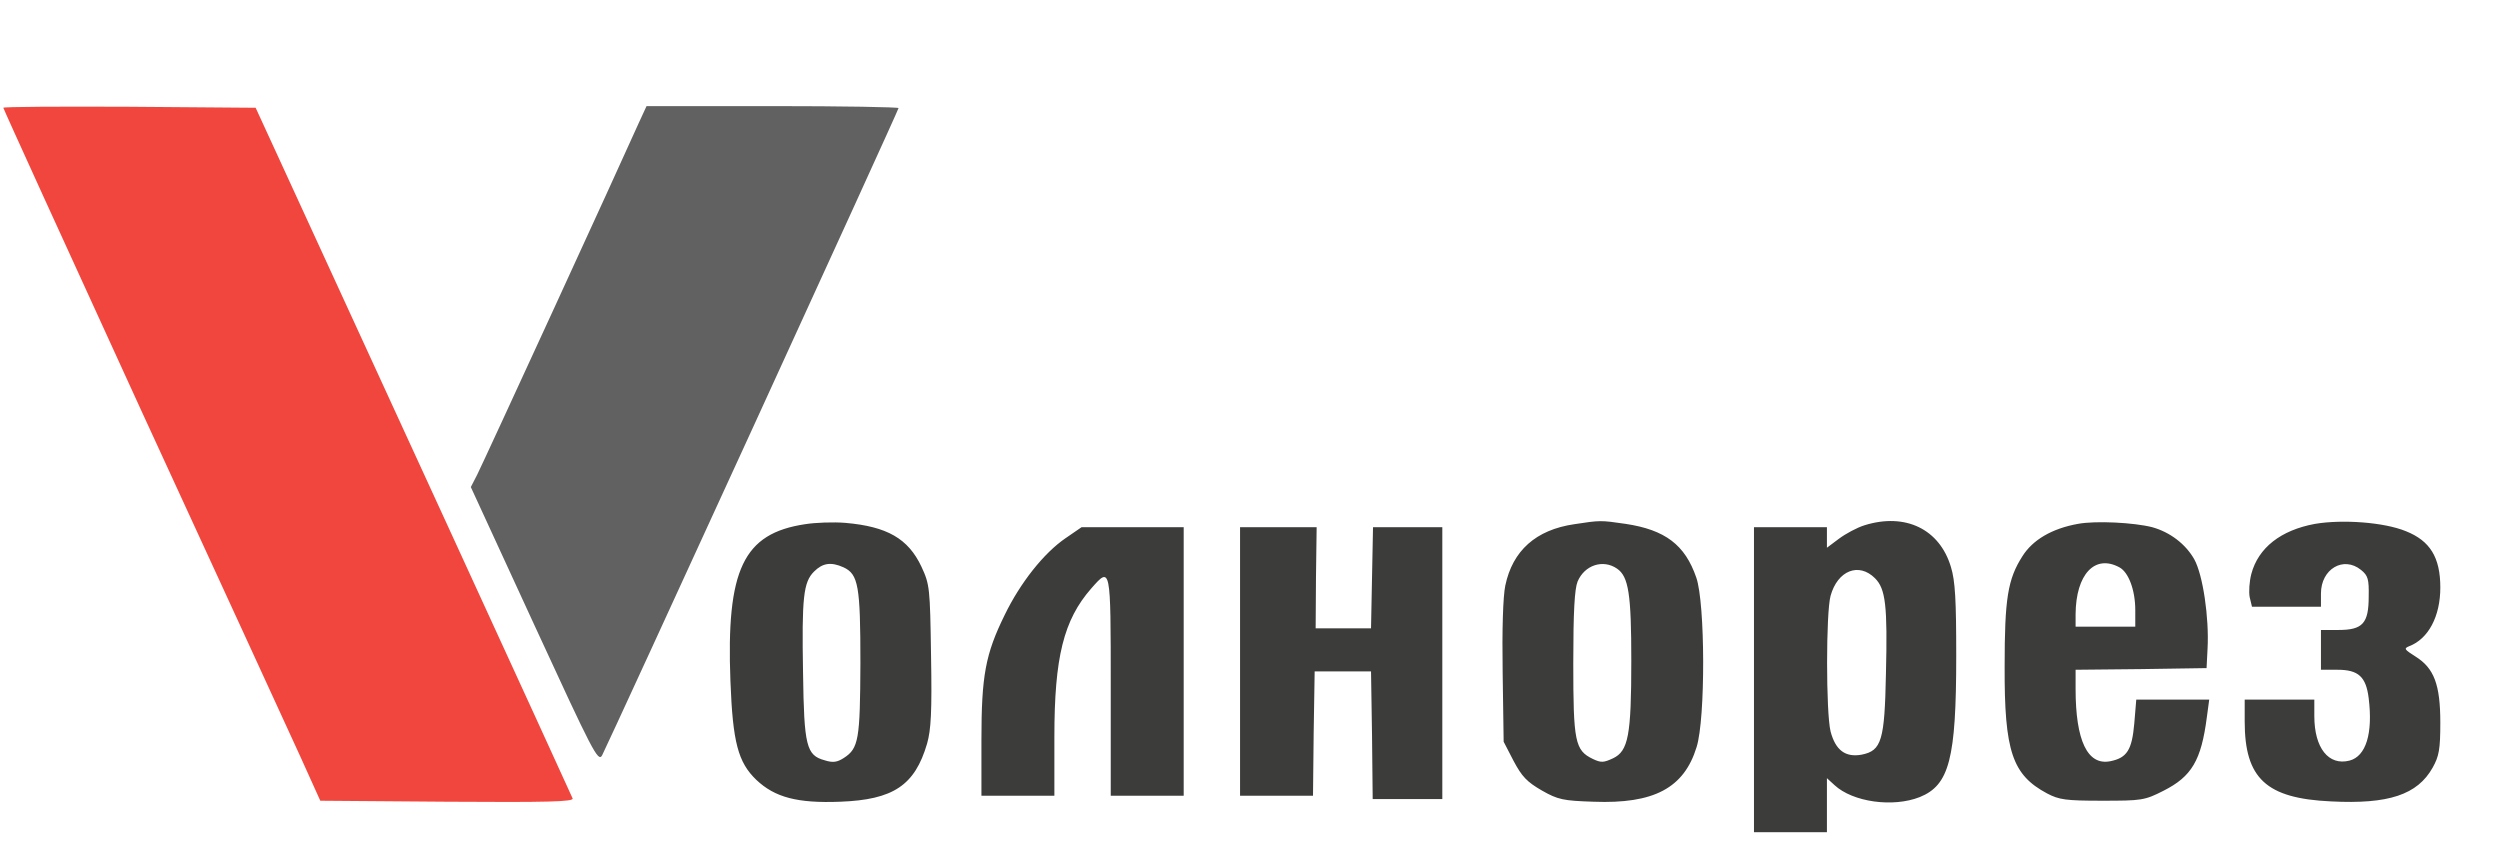
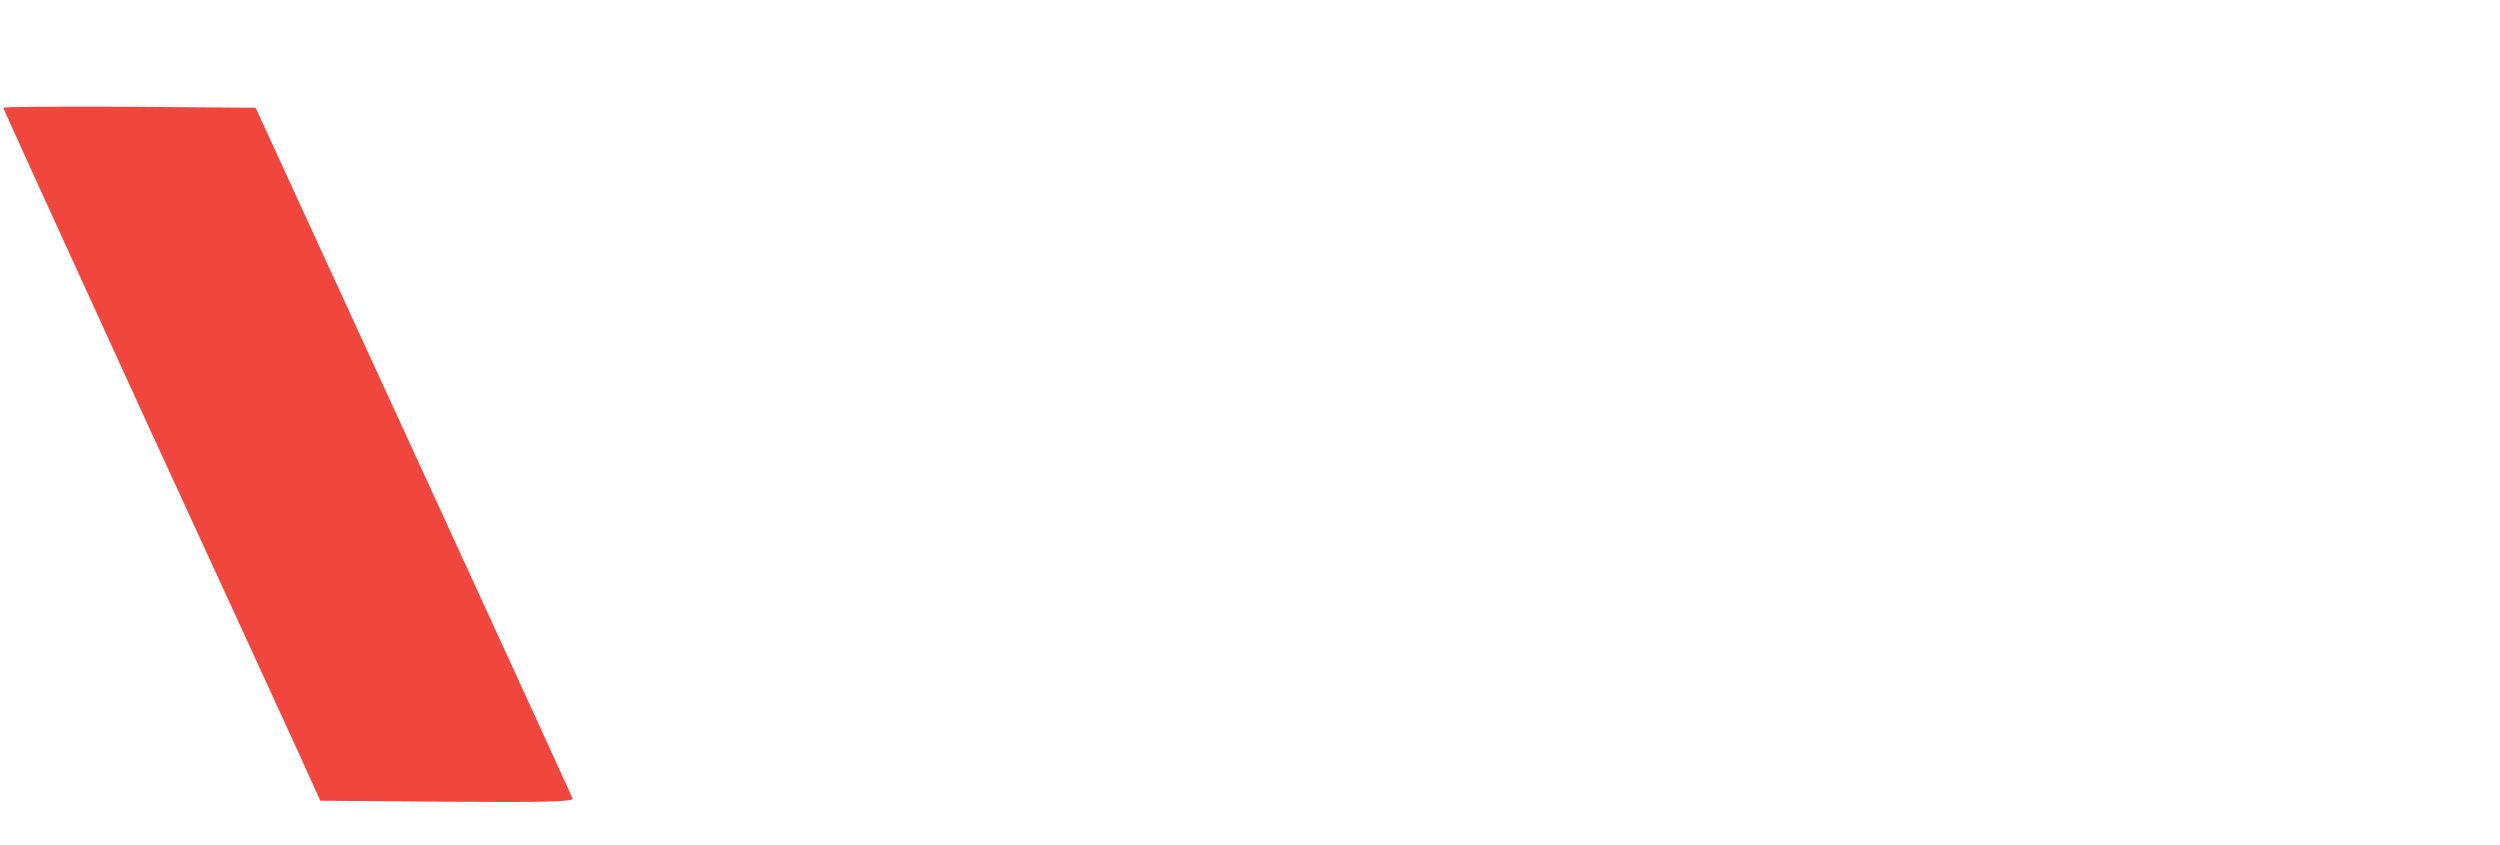
<svg xmlns="http://www.w3.org/2000/svg" version="1.0" viewBox="0 0 754 255">
  <defs>
    <style>.cls-3{fill:#3c3c3b}</style>
  </defs>
  <path d="M10 2225c0-3 187-413 416-913C656 813 871 344 905 270l61-135 383-3c305-2 382 0 378 10-4 11-696 1518-887 1933l-69 150-381 3c-209 1-380 0-380-3z" style="fill:#f1463d;fill-rule:evenodd" transform="matrix(.1 0 0 -.1 0 255)" />
-   <path d="M1926 2178c-56-126-470-1027-487-1060l-19-37 192-417c176-382 192-414 204-392 24 47 894 1945 894 1952 0 3-171 6-380 6h-380l-24-52z" style="fill:#616161" transform="matrix(.1 0 0 -.1 0 255)" />
-   <path class="cls-3" d="M242.8 158.1c-18.6 2.8-23.8 13.6-22.5 47.4.7 18.4 2.3 24.4 7.8 29.7 5.6 5.3 12.4 7.1 25.3 6.6 16-.6 22.5-4.9 26.2-17.5 1.2-4.2 1.5-9.6 1.2-26.6-.3-20.5-.4-21.4-2.9-26.8-4-8.5-10.4-12.1-22.9-13.2-3.6-.3-9.1-.1-12.2.4zm11.6 13c4.5 2.1 5.1 5.6 5.1 28.9-.1 23-.5 25.7-5 28.6-2 1.3-3.3 1.5-5.8.7-5.5-1.5-6.2-4.3-6.5-26.3-.4-22.8.1-27.4 3.3-30.6 2.6-2.6 5.1-3 8.9-1.3zM474.8 158.1c-11.6 1.7-18.6 8-20.8 18.5-.7 3.3-1 13.4-.8 26.2l.3 20.9 3 5.8c2.5 4.7 4 6.3 8.5 8.9 4.9 2.8 6.5 3.1 15.6 3.4 18.2.7 27.3-4.1 31.1-16.5 2.7-8.6 2.6-43.4-.1-51.1-3.4-9.9-9.4-14.4-21.3-16.2-7.6-1.1-7.6-1.1-15.5.1zm12.9 13.4c3.5 2.4 4.3 7.7 4.3 27.8 0 22.5-.9 27.2-5.5 29.4-2.8 1.3-3.6 1.4-6.1.2-5.4-2.6-5.9-5.2-5.9-28.9 0-15.6.4-22.4 1.3-24.6 2.1-5 7.7-6.8 11.9-3.9zM562.4 158.4c-2.3.7-5.8 2.6-7.8 4.1l-3.6 2.7V159h-22v92h22V234.7l2.3 2.1c5.5 5.1 17.6 6.8 25.7 3.6 8.9-3.6 11-11.5 11-42.5 0-16.9-.3-22.7-1.6-26.9-3.4-11.4-13.7-16.4-26-12.6zm3.1 16c3.2 3.2 3.8 8.2 3.3 28.8-.4 20.1-1.3 23.2-7.3 24.4-4.9.9-7.9-1.3-9.4-7-1.4-5.7-1.4-35.8 0-40.9 2.1-7.6 8.5-10.2 13.4-5.3zM626.7 158c-7.8 1.4-13.6 4.8-16.7 9.7-4.5 7-5.4 12.9-5.4 33.3-.1 25.6 2.3 32.7 12.8 38.3 3.6 1.9 5.6 2.2 16.6 2.2 11.9 0 12.8-.1 18.5-3 8.5-4.3 11.4-9.1 13.1-22.3l.7-5.2h-22l-.6 7.2c-.7 8-2.2 10.4-7.3 11.4-6.8 1.3-10.4-6.2-10.4-21.8V202l19.8-.2 19.7-.3.3-5.9c.5-9.3-1.4-22.2-4-26.9-2.6-4.6-7.3-8.2-12.7-9.7-5.5-1.4-17-2-22.4-1zm12.5 13.1c2.8 1.5 4.8 6.9 4.8 12.9v5h-18v-3.8c.1-12 5.8-18.1 13.2-14.1zM698.2 158c-10.3 1.9-17.1 7.2-19.2 15.1-.6 2.3-.8 5.4-.5 7l.7 2.9H700v-4c0-7.4 6.8-11.4 12.1-7.1 2.1 1.7 2.4 2.8 2.3 8 0 8.1-1.8 10.1-9.1 10.1H700v12h5c6.3 0 8.6 2.1 9.4 8.6 1.3 10.6-.8 17.5-5.8 18.8-6.3 1.6-10.6-3.8-10.6-13.4v-5h-21v6.6c0 17.2 6.5 23.2 26 24.1 17.4.9 26.1-2 30.7-10.2 1.9-3.4 2.3-5.5 2.3-13.5 0-11.6-1.9-16.5-7.5-20-3.3-2.1-3.6-2.4-1.9-3.1 5.8-2.2 9.4-9 9.4-17.7 0-9.1-3.1-14.1-10.4-17-6.6-2.7-19.1-3.6-27.4-2.2zM321.4 162.3c-6.6 4.5-13.7 13.5-18.4 23.2-5.8 11.8-7 18.3-7 37.7V240h22v-17.8c0-24 2.8-35.2 11.1-44.7 5.9-6.7 5.9-6.9 5.9 29.5v33h22v-81h-30.8l-4.8 3.3zM374 199.5V240h22l.2-18.8.3-18.7h17l.3 19.2.2 19.3h21v-82h-20.9l-.3 15.2-.3 15.3H396.8l.1-15.3.2-15.2H374v40.5z" />
</svg>